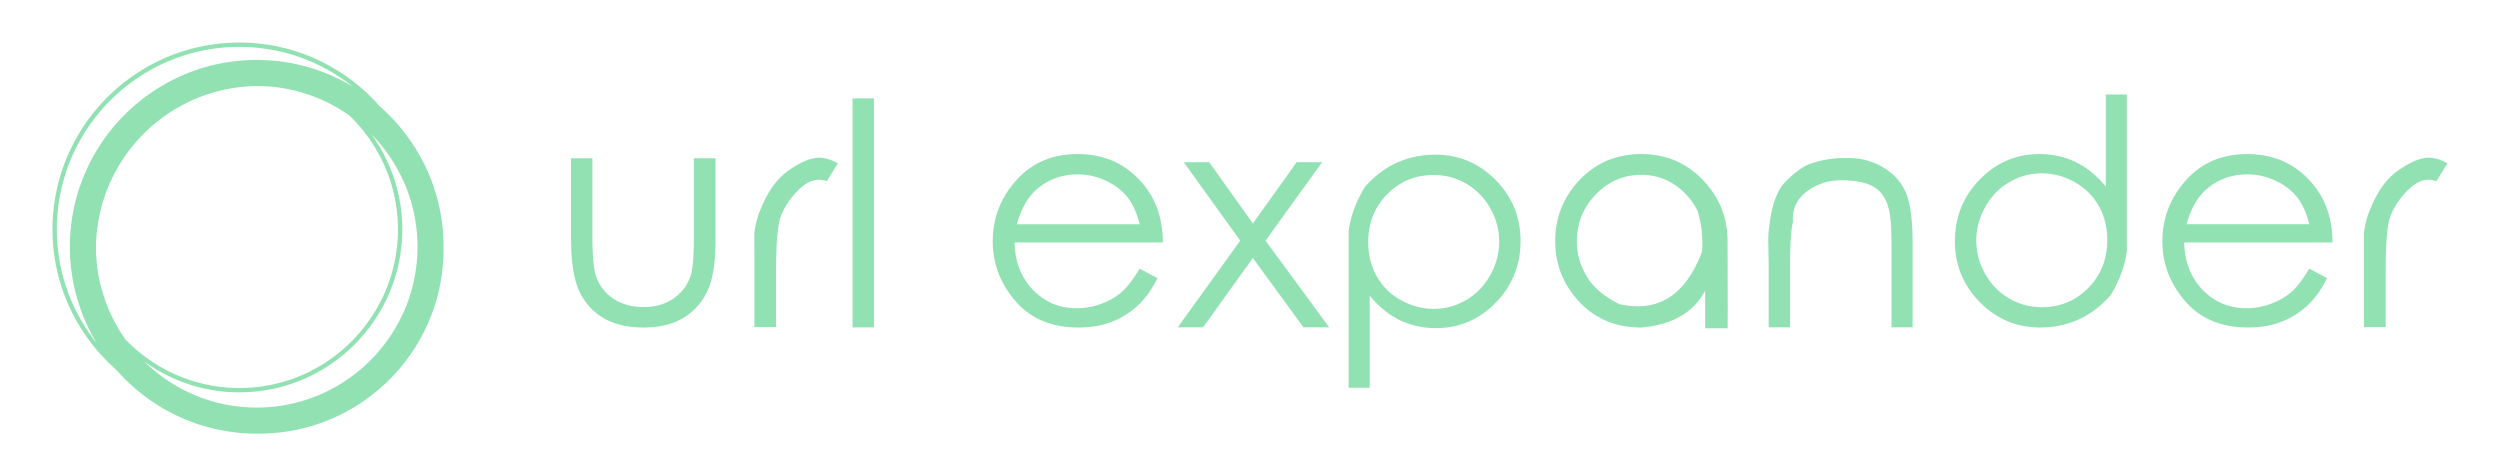
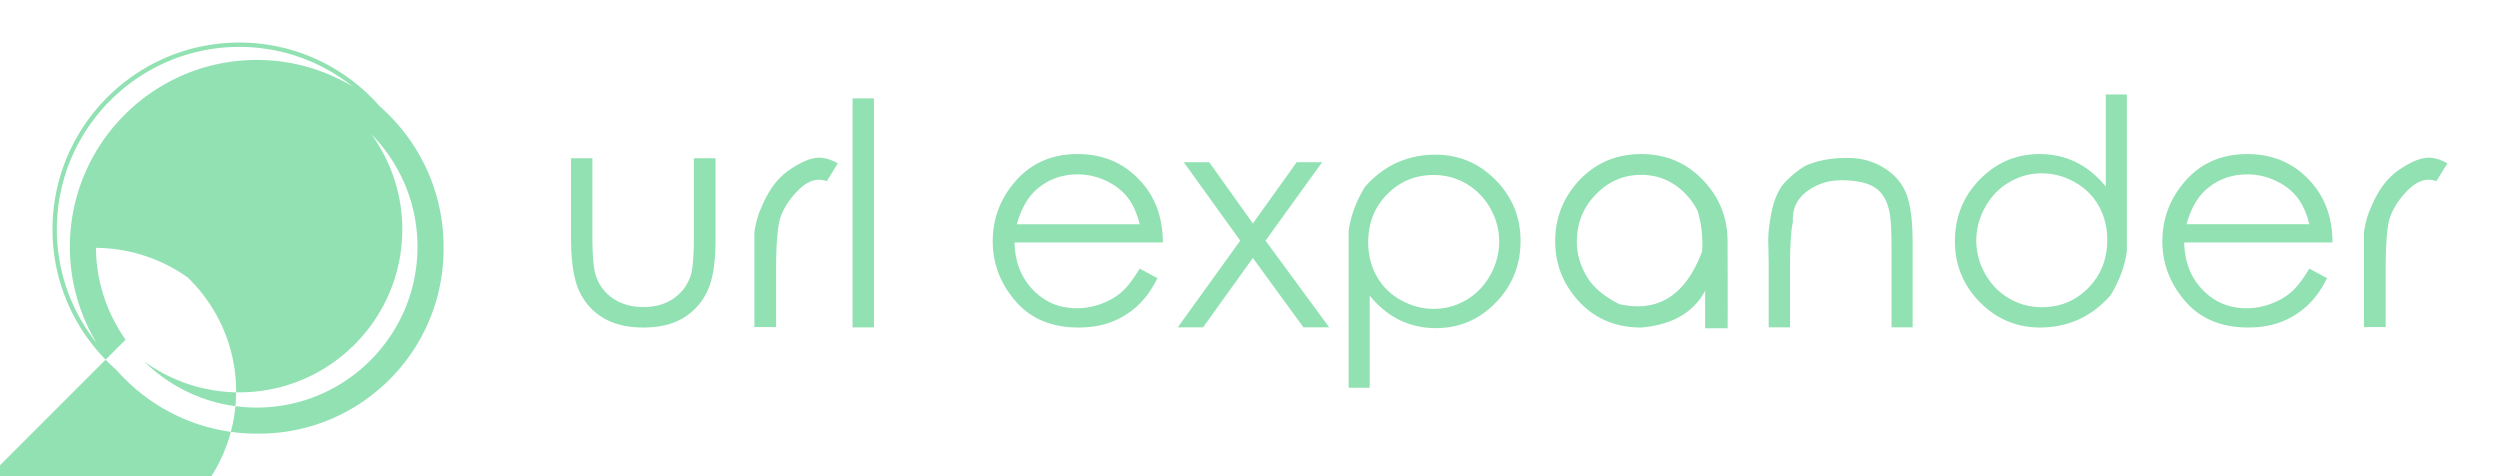
<svg xmlns="http://www.w3.org/2000/svg" xml:space="preserve" viewBox="330 500 420 80">
  <g>
-     <path fill="#91E1B3" d="M404.52 541.46c0-9.396-4.155-17.835-10.718-23.592-5.757-6.563-14.196-10.718-23.592-10.718-17.308 0-31.39 14.082-31.39 31.39 0 9.394 4.154 17.831 10.714 23.588 5.758 6.565 14.198 10.722 23.596 10.722.061 0 .121-.004.182-.004.062 0 .122.004.183.004 17.135 0 31.025-13.89 31.025-31.025 0-.061-.004-.121-.004-.183 0-.06.004-.12.004-.182zm-53.416 15.6a26.854 26.854 0 0 1-4.98-15.417c.099-14.974 12.215-27.09 27.188-27.189a26.852 26.852 0 0 1 15.419 4.98c5.003 4.851 8.124 11.63 8.124 19.106 0 14.692-11.953 26.645-26.645 26.645-7.477 0-14.255-3.121-19.106-8.124zm-11.554-18.52c0-16.906 13.754-30.66 30.66-30.66 7.196 0 13.816 2.498 19.053 6.665a31.2 31.2 0 0 0-16.133-4.475c-17.308 0-31.39 14.082-31.39 31.39a31.201 31.201 0 0 0 4.473 16.13c-4.166-5.236-6.663-11.855-6.663-19.05zm33.58 29.93c-7.358 0-14.036-2.96-18.91-7.749 4.506 3.262 10.032 5.194 15.99 5.194 15.095 0 27.375-12.28 27.375-27.375 0-5.958-1.932-11.484-5.194-15.99 4.789 4.874 7.749 11.552 7.749 18.91 0 14.893-12.117 27.01-27.01 27.01zM425.933 526.594h3.591v12.95q0 4.755.506 6.526.759 2.554 2.909 4.034t5.16 1.48q2.984 0 5.058-1.442t2.858-3.794q.557-1.594.557-6.804v-12.95h3.642v13.633q0 5.742-1.353 8.638t-4.034 4.527q-2.682 1.631-6.729 1.631-4.072 0-6.778-1.631-2.706-1.632-4.047-4.578-1.34-2.947-1.34-8.866v-13.354zm30.806 15.706v-3.34q.405-2.503 1.164-4.071 1.77-4.35 4.755-6.374 2.984-2.024 4.957-2.024 1.467 0 3.137.962l-1.847 2.984q-2.352-.86-4.666 1.391-2.314 2.251-3.2 4.907-.657 2.352-.657 8.827v9.384h-3.643v-12.647zm16.491-25.773h3.592v38.471h-3.592v-38.471zm48.234 28.606 2.985 1.593q-1.442 2.909-3.39 4.68-1.947 1.77-4.375 2.693-2.429.923-5.489.923-6.778 0-10.598-4.439-3.819-4.439-3.819-10.029 0-5.286 3.238-9.409 4.097-5.26 11.002-5.26 7.057 0 11.306 5.387 3.01 3.794 3.035 9.46h-24.913q.101 4.856 3.086 7.954 2.984 3.099 7.36 3.099 2.124 0 4.123-.747 1.998-.746 3.402-1.96 1.403-1.214 3.047-3.945zm0-7.462q-.708-2.858-2.074-4.565-1.366-1.708-3.617-2.757-2.25-1.05-4.73-1.05-4.072 0-7.006 2.63-2.124 1.923-3.212 5.742h20.64zm7.41-10.422h4.275l7.335 10.294 7.36-10.294h4.275l-9.51 13.178 10.699 14.569h-4.325l-8.499-11.66-8.372 11.66h-4.249l10.497-14.57zm30.428 4.15q-2.276 3.793-2.731 7.46v26.28h3.54v-15.48q2.252 2.758 5.034 4.11 2.782 1.354 6.096 1.354 5.868 0 10.04-4.274 4.174-4.275 4.174-10.37 0-5.995-4.198-10.244-4.2-4.25-10.118-4.25-3.389 0-6.361 1.303t-5.476 4.11zm11.534-1.998q3.01 0 5.526 1.48 2.517 1.48 4.01 4.11 1.492 2.63 1.492 5.615 0 2.934-1.505 5.628t-4.047 4.173q-2.542 1.48-5.425 1.48-2.934 0-5.565-1.48-2.63-1.48-4.047-4.021-1.416-2.542-1.416-5.679 0-4.83 3.187-8.068 3.187-3.237 7.79-3.237zm34.879-3.517q6.399 0 10.623 4.629 3.895 4.224 3.895 10.041.05 14.367 0 14.594h-3.769v-6.298q-2.959 5.514-10.75 6.172-6.373 0-10.407-4.338t-4.034-10.13q0-5.766 3.819-10.016 4.224-4.654 10.623-4.654zm0 3.492q-4.426 0-7.613 3.288-3.187 3.288-3.187 7.942 0 3.01 1.631 5.792t5.527 4.704q9.763 2.175 13.885-8.878.228-3.54-.758-6.778-.709-1.467-1.948-2.782-3.11-3.288-7.537-3.288zm21.423 15.099-.05-2.96q-.077-2.174.176-3.692.557-4.78 2.428-7.006 1.822-1.948 3.719-3.01 3.136-1.34 7.157-1.265 3.137 0 5.805 1.581 2.669 1.58 3.807 4.25 1.138 2.668 1.138 8.358v14.266h-3.541v-13.229q0-4.805-.405-6.424-.632-2.757-2.504-3.908-1.872-1.15-5.54-1.15-3.237 0-5.766 1.871-2.53 1.872-2.352 5.11-.48 2.073-.48 7.562v10.168h-3.592v-10.522zm57.442 5.134q2.276-3.793 2.731-7.461v-26.28h-3.54v15.48q-2.252-2.757-5.034-4.11-2.782-1.353-6.096-1.353-5.868 0-10.041 4.274-4.173 4.275-4.173 10.37 0 5.995 4.198 10.244 4.199 4.25 10.118 4.25 3.389 0 6.36-1.303 2.973-1.303 5.477-4.11zm-11.535 1.999q-3.01 0-5.527-1.48-2.516-1.48-4.009-4.11-1.492-2.63-1.492-5.615 0-2.934 1.505-5.628t4.047-4.173q2.542-1.48 5.425-1.48 2.934 0 5.564 1.48t4.047 4.021q1.417 2.542 1.417 5.679 0 4.83-3.187 8.068-3.187 3.238-7.79 3.238zm44.92-6.475 2.985 1.593q-1.442 2.909-3.39 4.68-1.947 1.77-4.375 2.693t-5.489.923q-6.778 0-10.597-4.439-3.82-4.439-3.82-10.029 0-5.286 3.238-9.409 4.097-5.26 11.002-5.26 7.057 0 11.306 5.387 3.01 3.794 3.035 9.46h-24.913q.101 4.856 3.086 7.954 2.984 3.099 7.36 3.099 2.125 0 4.123-.747 1.998-.746 3.402-1.96 1.403-1.214 3.048-3.945zm0-7.462q-.708-2.858-2.074-4.565-1.365-1.708-3.617-2.757-2.25-1.05-4.73-1.05-4.072 0-7.006 2.63-2.124 1.923-3.212 5.742h20.64zm9.181 4.629v-3.34q.405-2.503 1.164-4.071 1.77-4.35 4.755-6.374t4.958-2.024q1.467 0 3.136.962l-1.846 2.984q-2.353-.86-4.667 1.391-2.314 2.251-3.2 4.907-.657 2.352-.657 8.827v9.384h-3.643v-12.647z" vector-effect="non-scaling-stroke" />
+     <path fill="#91E1B3" d="M404.52 541.46c0-9.396-4.155-17.835-10.718-23.592-5.757-6.563-14.196-10.718-23.592-10.718-17.308 0-31.39 14.082-31.39 31.39 0 9.394 4.154 17.831 10.714 23.588 5.758 6.565 14.198 10.722 23.596 10.722.061 0 .121-.004.182-.004.062 0 .122.004.183.004 17.135 0 31.025-13.89 31.025-31.025 0-.061-.004-.121-.004-.183 0-.06.004-.12.004-.182zm-53.416 15.6a26.854 26.854 0 0 1-4.98-15.417a26.852 26.852 0 0 1 15.419 4.98c5.003 4.851 8.124 11.63 8.124 19.106 0 14.692-11.953 26.645-26.645 26.645-7.477 0-14.255-3.121-19.106-8.124zm-11.554-18.52c0-16.906 13.754-30.66 30.66-30.66 7.196 0 13.816 2.498 19.053 6.665a31.2 31.2 0 0 0-16.133-4.475c-17.308 0-31.39 14.082-31.39 31.39a31.201 31.201 0 0 0 4.473 16.13c-4.166-5.236-6.663-11.855-6.663-19.05zm33.58 29.93c-7.358 0-14.036-2.96-18.91-7.749 4.506 3.262 10.032 5.194 15.99 5.194 15.095 0 27.375-12.28 27.375-27.375 0-5.958-1.932-11.484-5.194-15.99 4.789 4.874 7.749 11.552 7.749 18.91 0 14.893-12.117 27.01-27.01 27.01zM425.933 526.594h3.591v12.95q0 4.755.506 6.526.759 2.554 2.909 4.034t5.16 1.48q2.984 0 5.058-1.442t2.858-3.794q.557-1.594.557-6.804v-12.95h3.642v13.633q0 5.742-1.353 8.638t-4.034 4.527q-2.682 1.631-6.729 1.631-4.072 0-6.778-1.631-2.706-1.632-4.047-4.578-1.34-2.947-1.34-8.866v-13.354zm30.806 15.706v-3.34q.405-2.503 1.164-4.071 1.77-4.35 4.755-6.374 2.984-2.024 4.957-2.024 1.467 0 3.137.962l-1.847 2.984q-2.352-.86-4.666 1.391-2.314 2.251-3.2 4.907-.657 2.352-.657 8.827v9.384h-3.643v-12.647zm16.491-25.773h3.592v38.471h-3.592v-38.471zm48.234 28.606 2.985 1.593q-1.442 2.909-3.39 4.68-1.947 1.77-4.375 2.693-2.429.923-5.489.923-6.778 0-10.598-4.439-3.819-4.439-3.819-10.029 0-5.286 3.238-9.409 4.097-5.26 11.002-5.26 7.057 0 11.306 5.387 3.01 3.794 3.035 9.46h-24.913q.101 4.856 3.086 7.954 2.984 3.099 7.36 3.099 2.124 0 4.123-.747 1.998-.746 3.402-1.96 1.403-1.214 3.047-3.945zm0-7.462q-.708-2.858-2.074-4.565-1.366-1.708-3.617-2.757-2.25-1.05-4.73-1.05-4.072 0-7.006 2.63-2.124 1.923-3.212 5.742h20.64zm7.41-10.422h4.275l7.335 10.294 7.36-10.294h4.275l-9.51 13.178 10.699 14.569h-4.325l-8.499-11.66-8.372 11.66h-4.249l10.497-14.57zm30.428 4.15q-2.276 3.793-2.731 7.46v26.28h3.54v-15.48q2.252 2.758 5.034 4.11 2.782 1.354 6.096 1.354 5.868 0 10.04-4.274 4.174-4.275 4.174-10.37 0-5.995-4.198-10.244-4.2-4.25-10.118-4.25-3.389 0-6.361 1.303t-5.476 4.11zm11.534-1.998q3.01 0 5.526 1.48 2.517 1.48 4.01 4.11 1.492 2.63 1.492 5.615 0 2.934-1.505 5.628t-4.047 4.173q-2.542 1.48-5.425 1.48-2.934 0-5.565-1.48-2.63-1.48-4.047-4.021-1.416-2.542-1.416-5.679 0-4.83 3.187-8.068 3.187-3.237 7.79-3.237zm34.879-3.517q6.399 0 10.623 4.629 3.895 4.224 3.895 10.041.05 14.367 0 14.594h-3.769v-6.298q-2.959 5.514-10.75 6.172-6.373 0-10.407-4.338t-4.034-10.13q0-5.766 3.819-10.016 4.224-4.654 10.623-4.654zm0 3.492q-4.426 0-7.613 3.288-3.187 3.288-3.187 7.942 0 3.01 1.631 5.792t5.527 4.704q9.763 2.175 13.885-8.878.228-3.54-.758-6.778-.709-1.467-1.948-2.782-3.11-3.288-7.537-3.288zm21.423 15.099-.05-2.96q-.077-2.174.176-3.692.557-4.78 2.428-7.006 1.822-1.948 3.719-3.01 3.136-1.34 7.157-1.265 3.137 0 5.805 1.581 2.669 1.58 3.807 4.25 1.138 2.668 1.138 8.358v14.266h-3.541v-13.229q0-4.805-.405-6.424-.632-2.757-2.504-3.908-1.872-1.15-5.54-1.15-3.237 0-5.766 1.871-2.53 1.872-2.352 5.11-.48 2.073-.48 7.562v10.168h-3.592v-10.522zm57.442 5.134q2.276-3.793 2.731-7.461v-26.28h-3.54v15.48q-2.252-2.757-5.034-4.11-2.782-1.353-6.096-1.353-5.868 0-10.041 4.274-4.173 4.275-4.173 10.37 0 5.995 4.198 10.244 4.199 4.25 10.118 4.25 3.389 0 6.36-1.303 2.973-1.303 5.477-4.11zm-11.535 1.999q-3.01 0-5.527-1.48-2.516-1.48-4.009-4.11-1.492-2.63-1.492-5.615 0-2.934 1.505-5.628t4.047-4.173q2.542-1.48 5.425-1.48 2.934 0 5.564 1.48t4.047 4.021q1.417 2.542 1.417 5.679 0 4.83-3.187 8.068-3.187 3.238-7.79 3.238zm44.92-6.475 2.985 1.593q-1.442 2.909-3.39 4.68-1.947 1.77-4.375 2.693t-5.489.923q-6.778 0-10.597-4.439-3.82-4.439-3.82-10.029 0-5.286 3.238-9.409 4.097-5.26 11.002-5.26 7.057 0 11.306 5.387 3.01 3.794 3.035 9.46h-24.913q.101 4.856 3.086 7.954 2.984 3.099 7.36 3.099 2.125 0 4.123-.747 1.998-.746 3.402-1.96 1.403-1.214 3.048-3.945zm0-7.462q-.708-2.858-2.074-4.565-1.365-1.708-3.617-2.757-2.25-1.05-4.73-1.05-4.072 0-7.006 2.63-2.124 1.923-3.212 5.742h20.64zm9.181 4.629v-3.34q.405-2.503 1.164-4.071 1.77-4.35 4.755-6.374t4.958-2.024q1.467 0 3.136.962l-1.846 2.984q-2.353-.86-4.667 1.391-2.314 2.251-3.2 4.907-.657 2.352-.657 8.827v9.384h-3.643v-12.647z" vector-effect="non-scaling-stroke" />
  </g>
</svg>